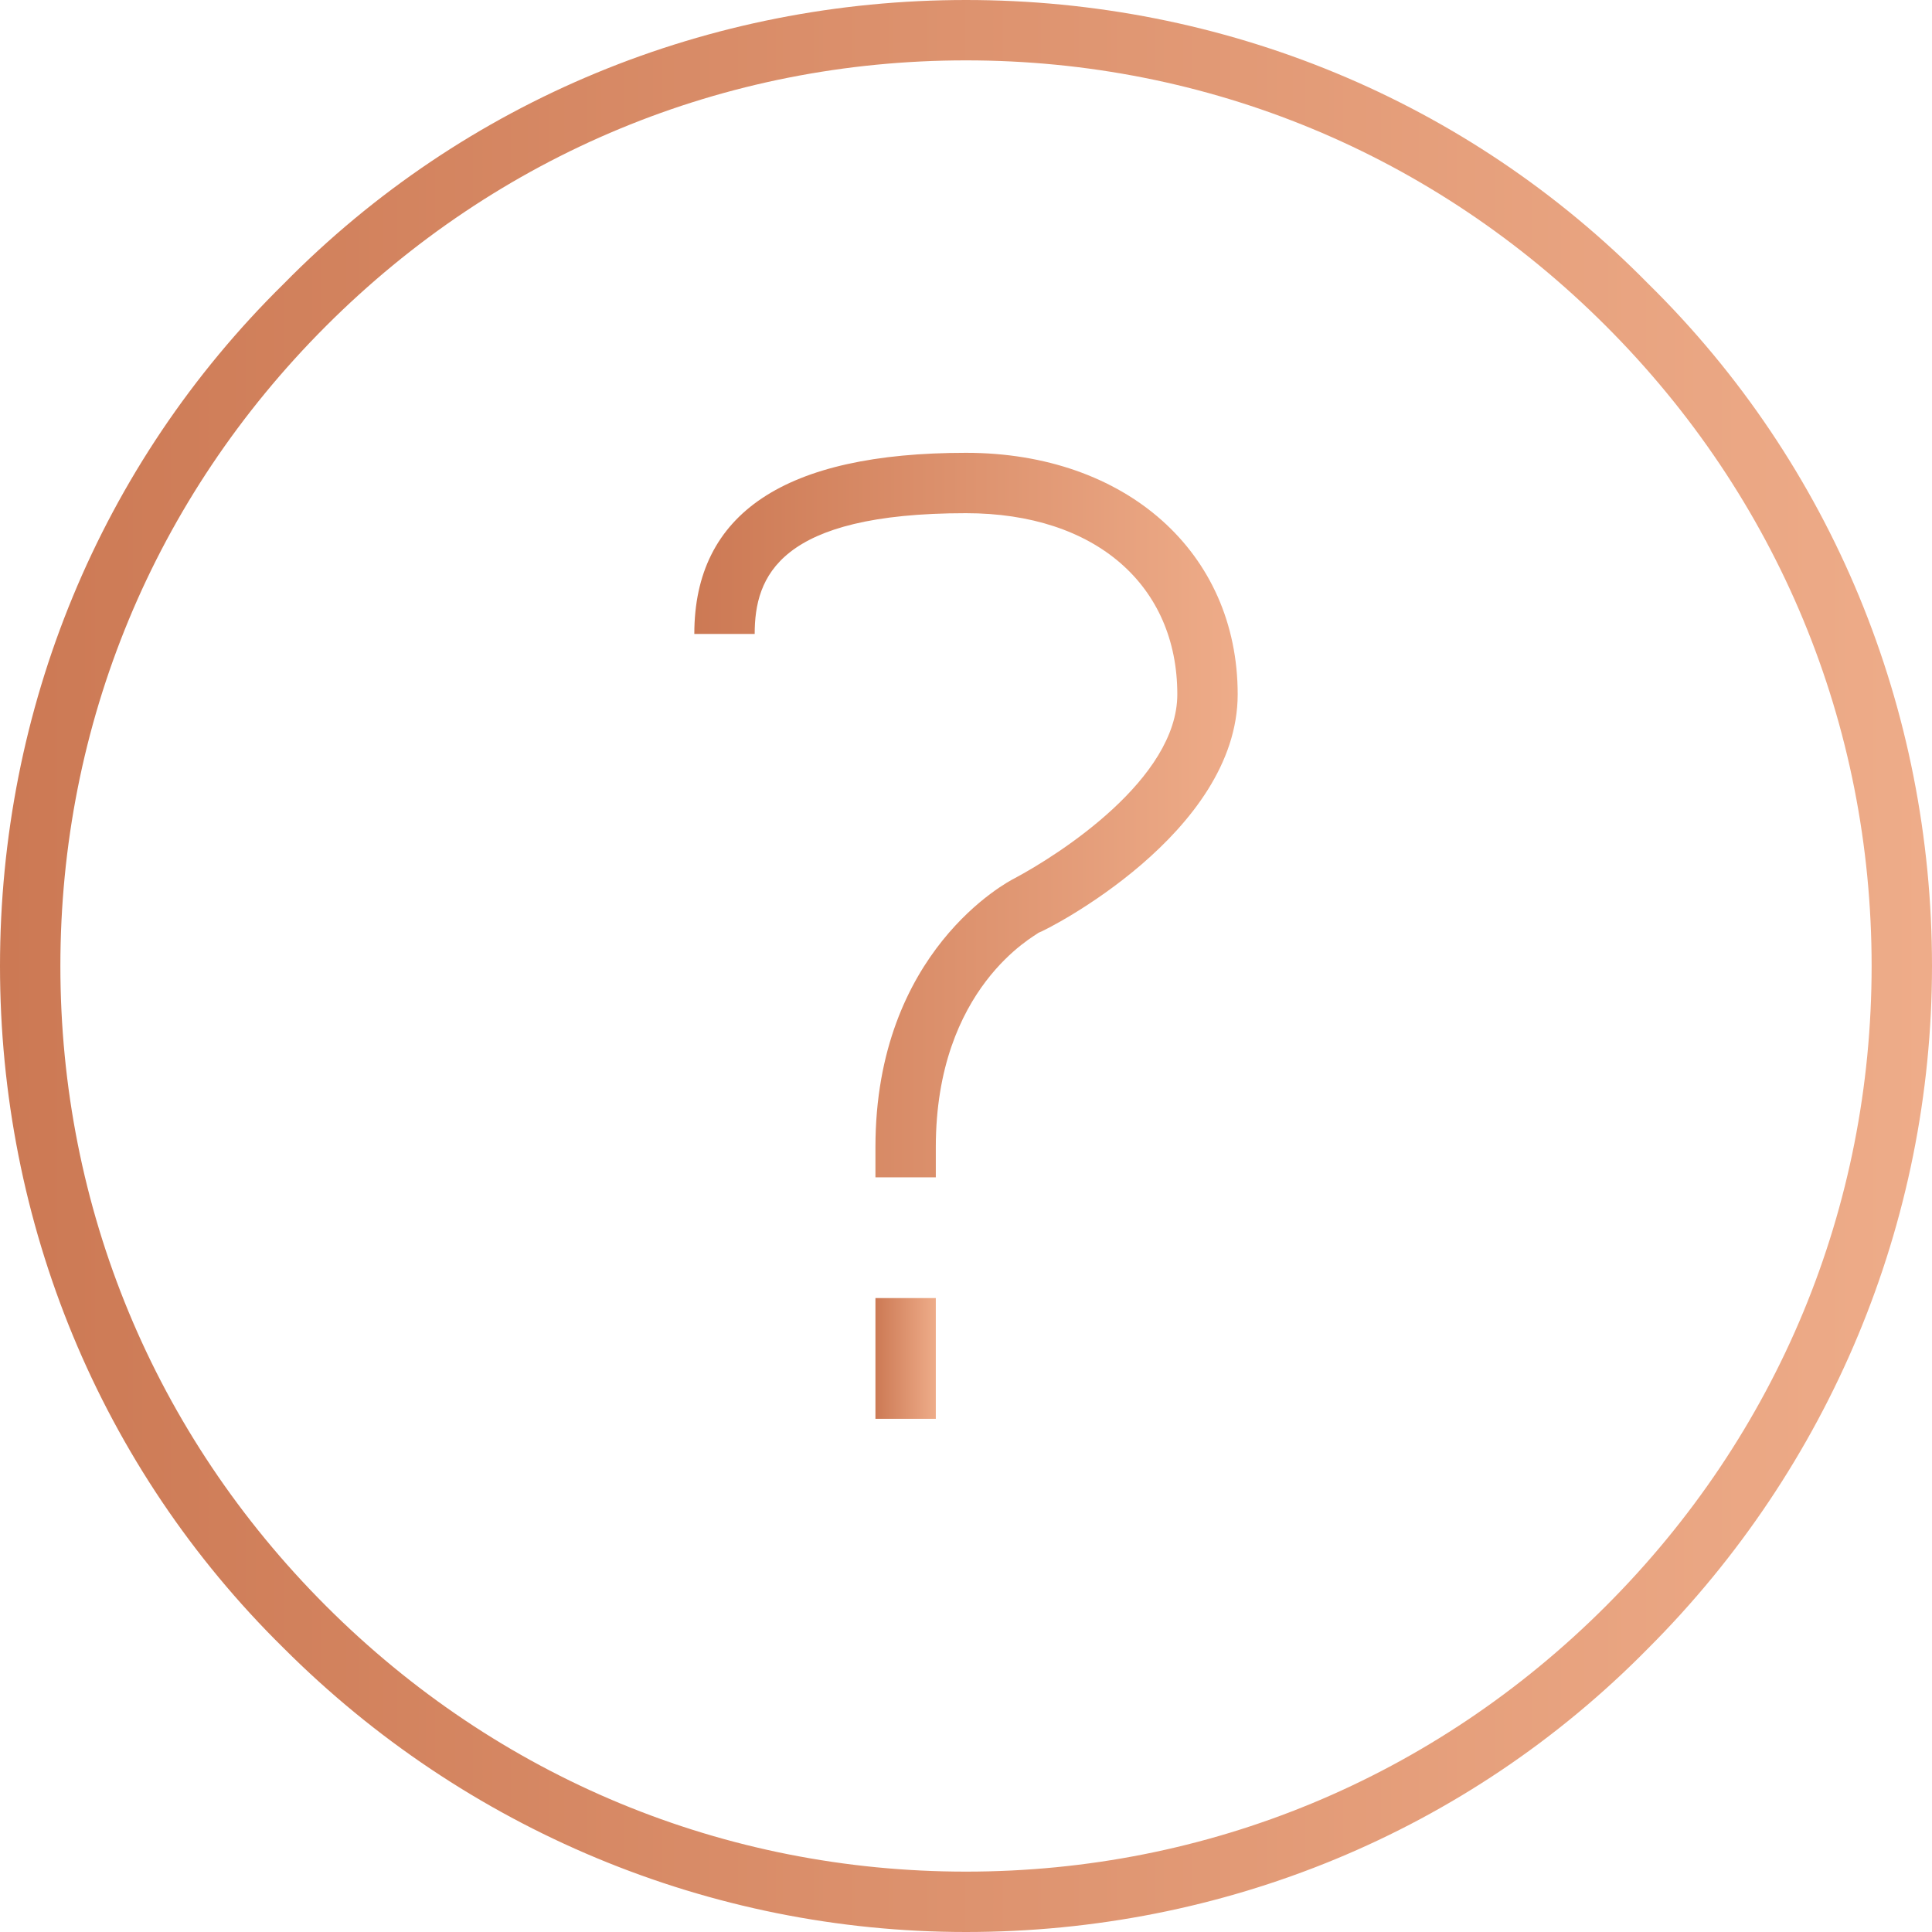
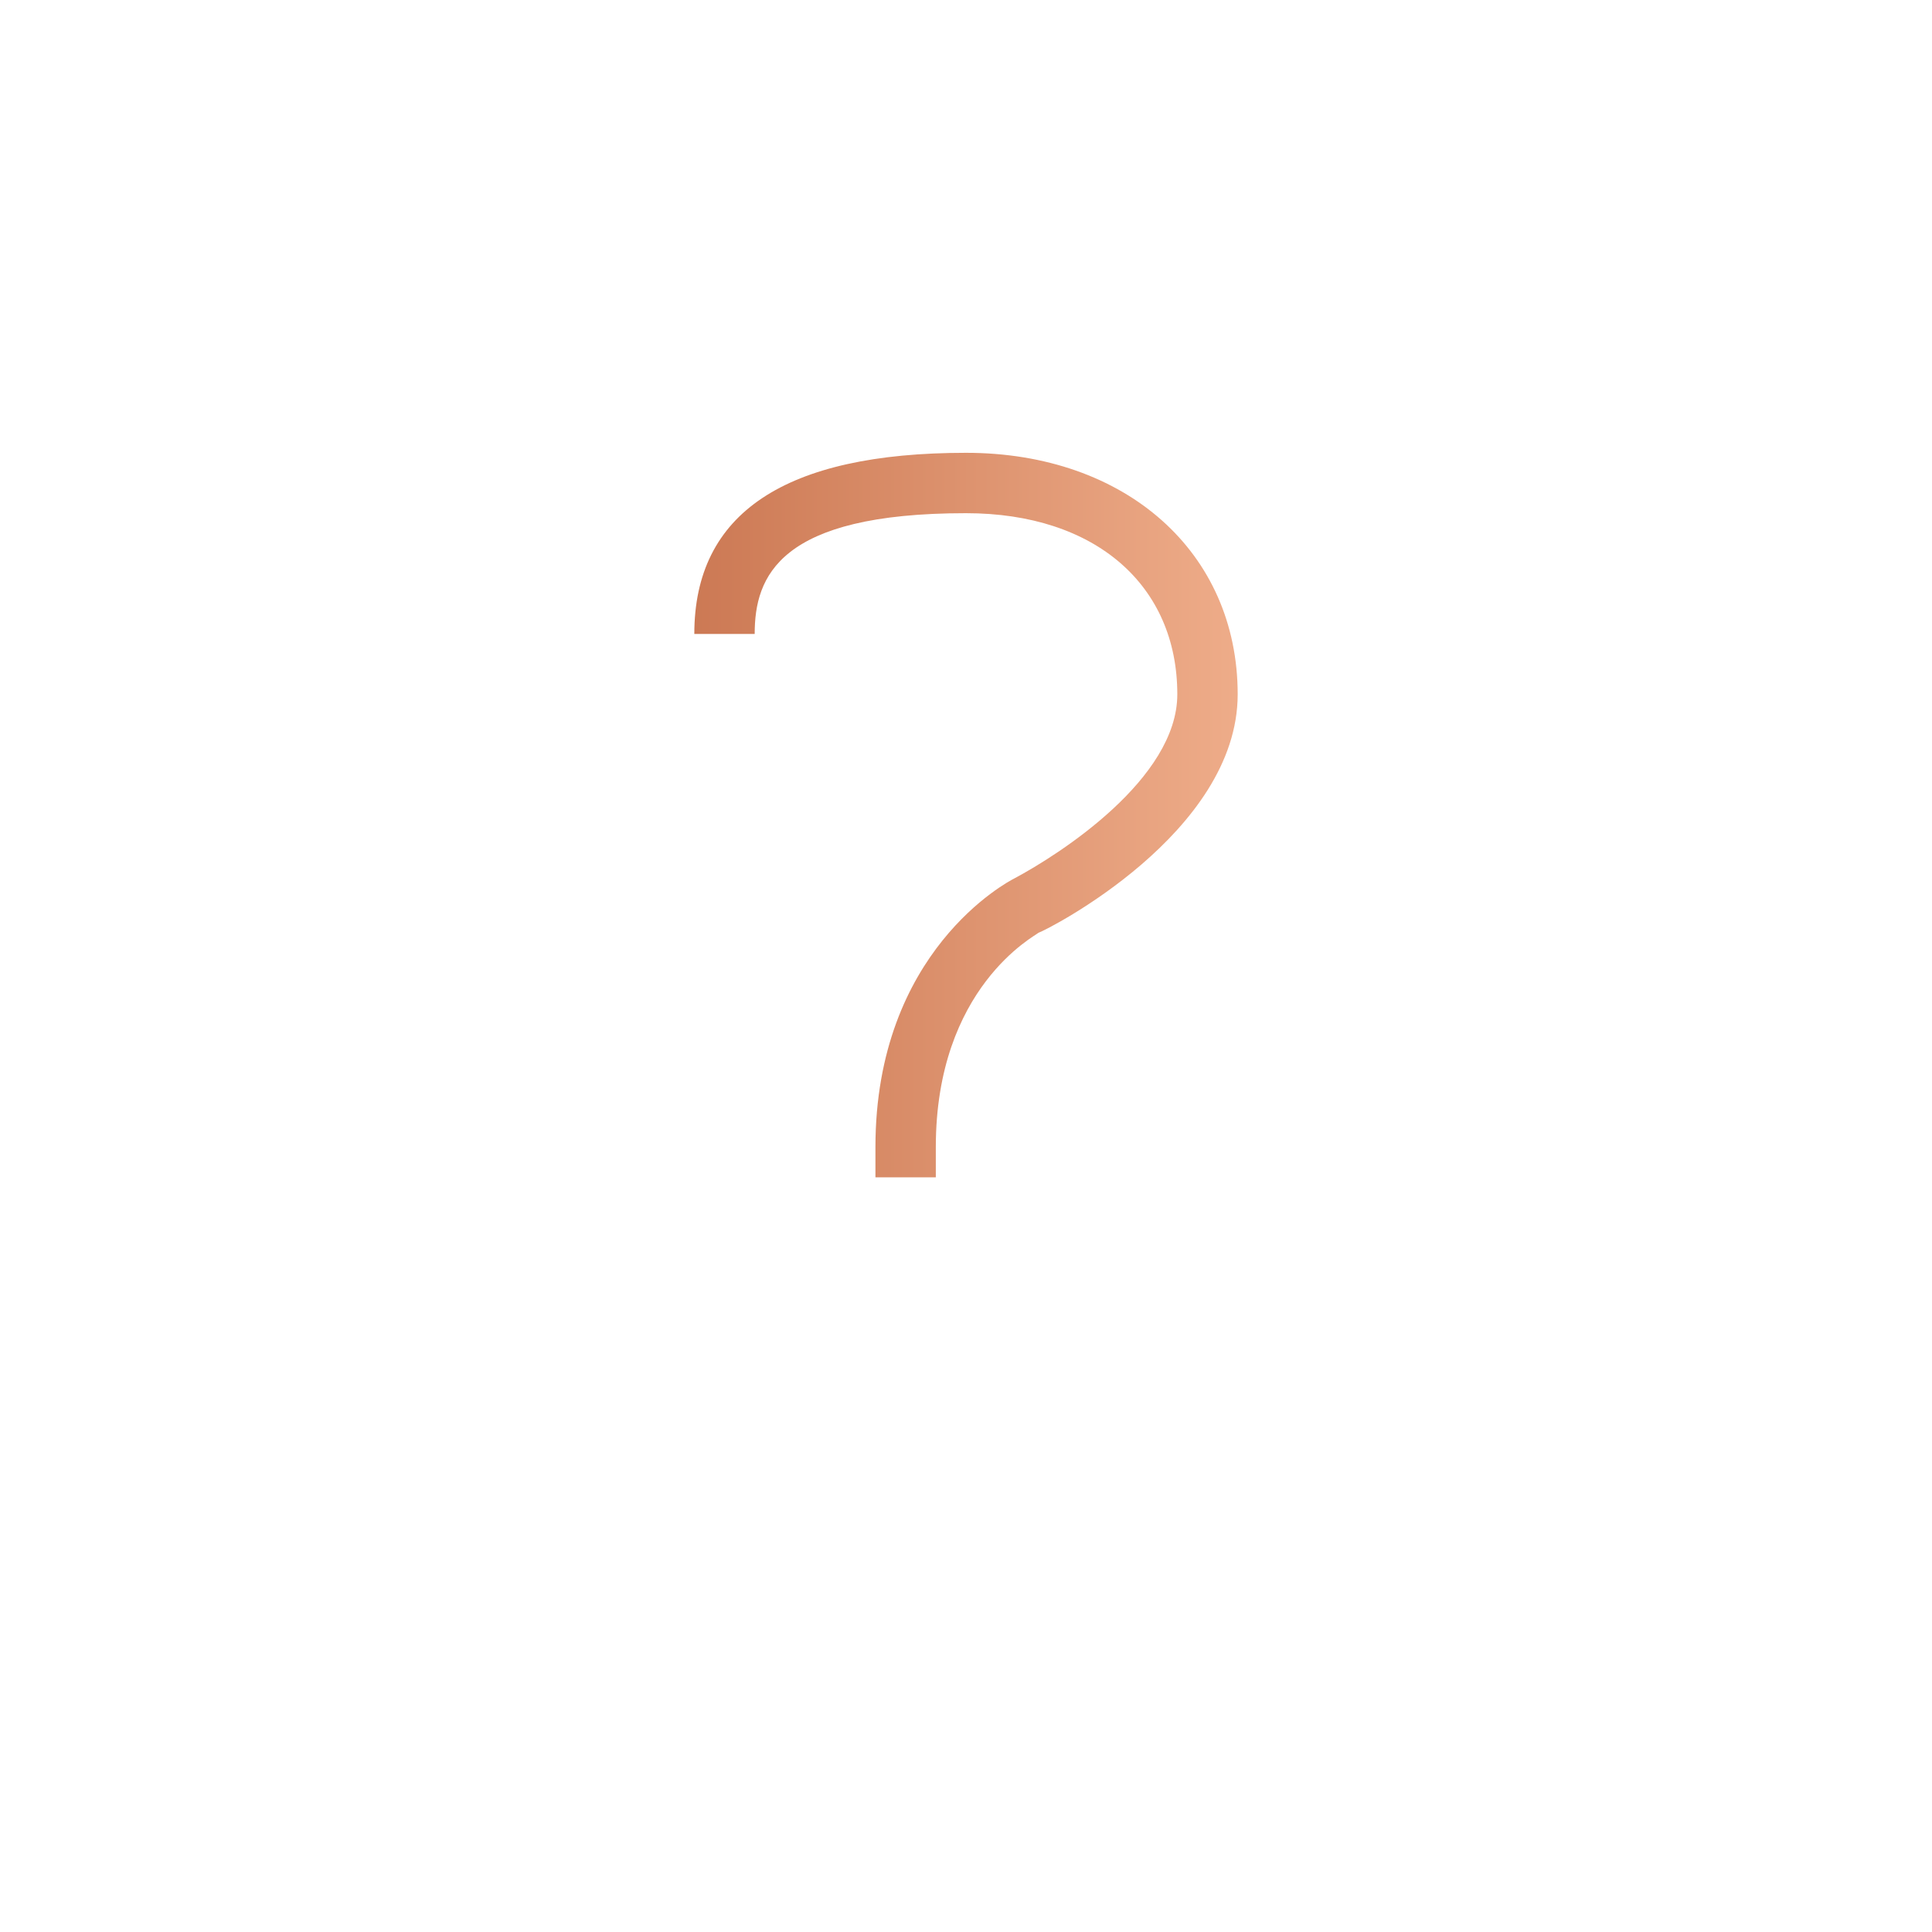
<svg xmlns="http://www.w3.org/2000/svg" viewBox="0 0 64 64">
  <linearGradient id="a" gradientUnits="userSpaceOnUse" x1="-.001" y1="32" x2="64.001" y2="32">
    <stop offset="0" stop-color="#cc7954" />
    <stop offset=".999" stop-color="#eeac89" />
  </linearGradient>
-   <path d="M54.6 9.4C48.6 3.3 40.5 0 32 0 23.5 0 15.4 3.3 9.4 9.4 3.3 15.4 0 23.5 0 32c0 8.5 3.3 16.6 9.4 22.6 6 6 14.1 9.4 22.6 9.4s16.6-3.3 22.6-9.4c6-6 9.4-14.1 9.4-22.6s-3.3-16.6-9.4-22.6zm-1.4 43.8C47.5 58.9 40 62 32 62s-15.5-3.1-21.2-8.8C5.1 47.5 2 40 2 32s3.1-15.5 8.8-21.2C16.5 5.1 24 2 32 2s15.5 3.1 21.2 8.8C58.9 16.5 62 24 62 32s-3.1 15.5-8.8 21.2z" fill="url(#a)" />
  <linearGradient id="b" gradientUnits="userSpaceOnUse" x1="29" y1="45" x2="31" y2="45">
    <stop offset="0" stop-color="#cc7954" />
    <stop offset=".999" stop-color="#eeac89" />
  </linearGradient>
-   <path fill="url(#b)" d="M29 43h2v4h-2z" />
  <linearGradient id="c" gradientUnits="userSpaceOnUse" x1="23" y1="27" x2="41" y2="27">
    <stop offset="0" stop-color="#cc7954" />
    <stop offset=".999" stop-color="#eeac89" />
  </linearGradient>
  <path d="M32 15c-6 0-9 2-9 6h2c0-1.9.8-4 7-4 4.3 0 7 2.4 7 6 0 2.8-3.9 5.3-5.4 6.1-.2.1-4.6 2.4-4.6 8.9v1h2v-1c0-5.3 3.3-7 3.4-7.1.3-.1 6.6-3.3 6.6-7.9 0-4.7-3.7-8-9-8z" fill="url(#c)" />
</svg>